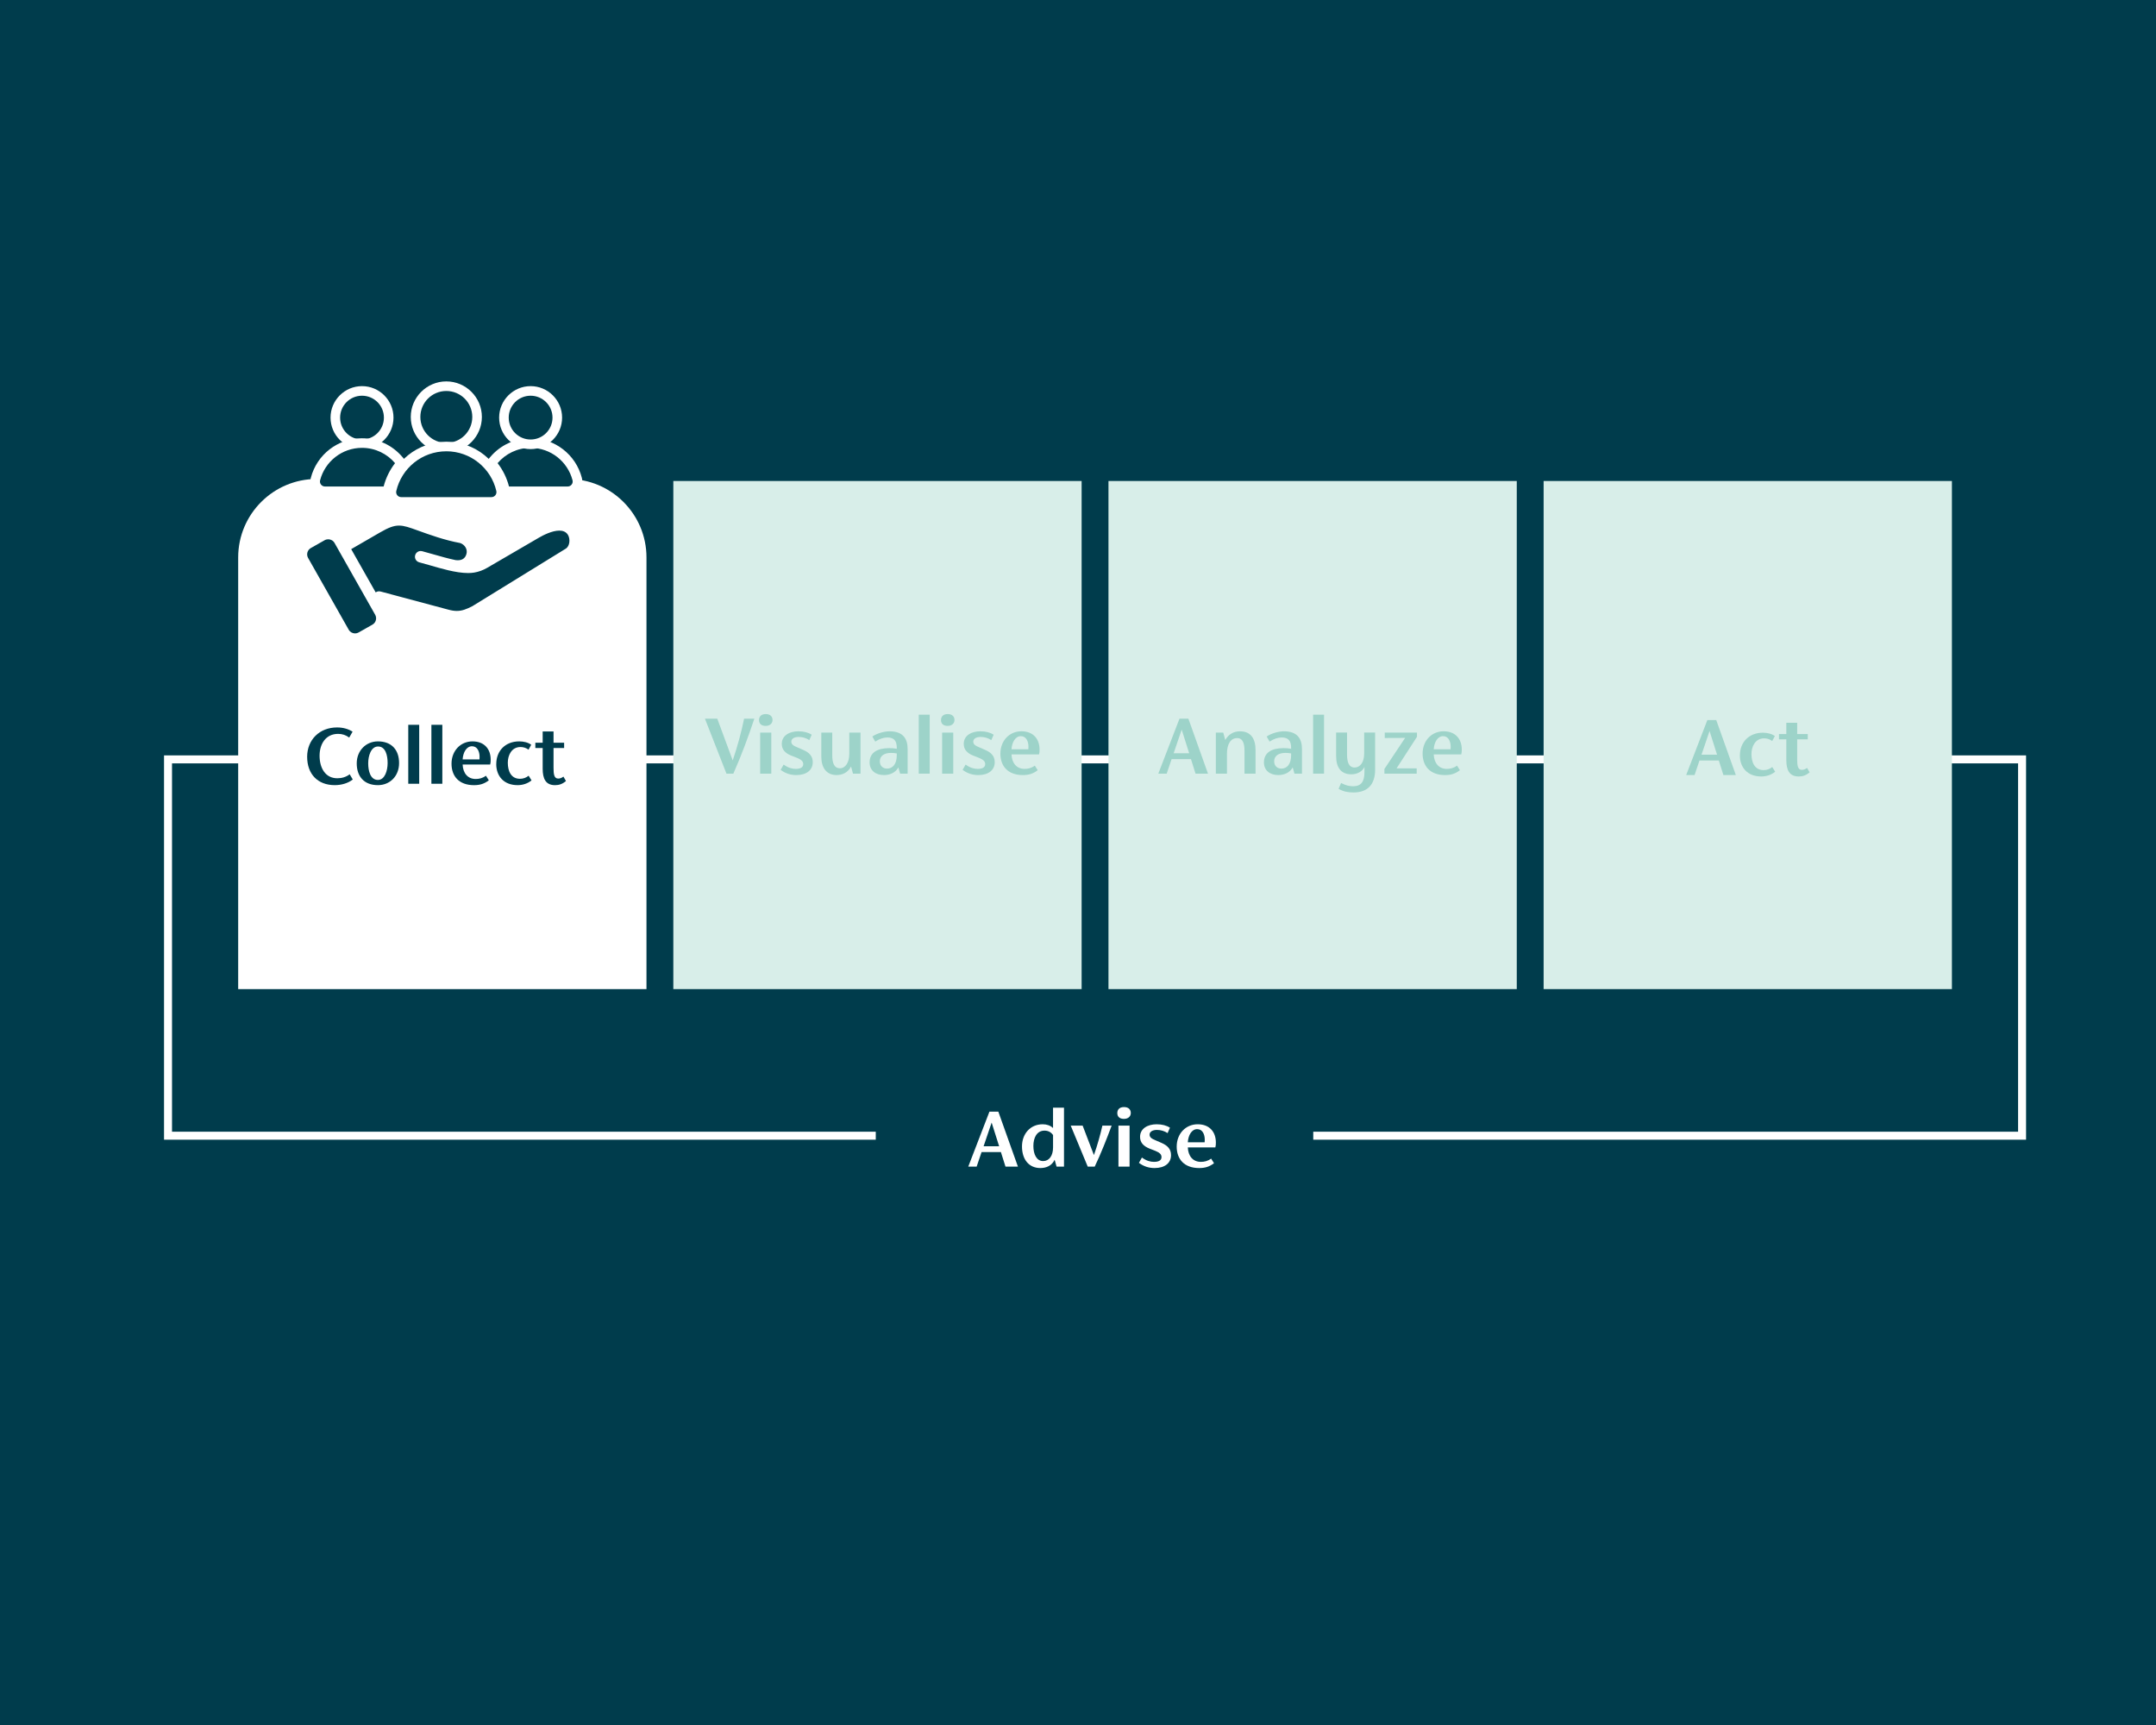
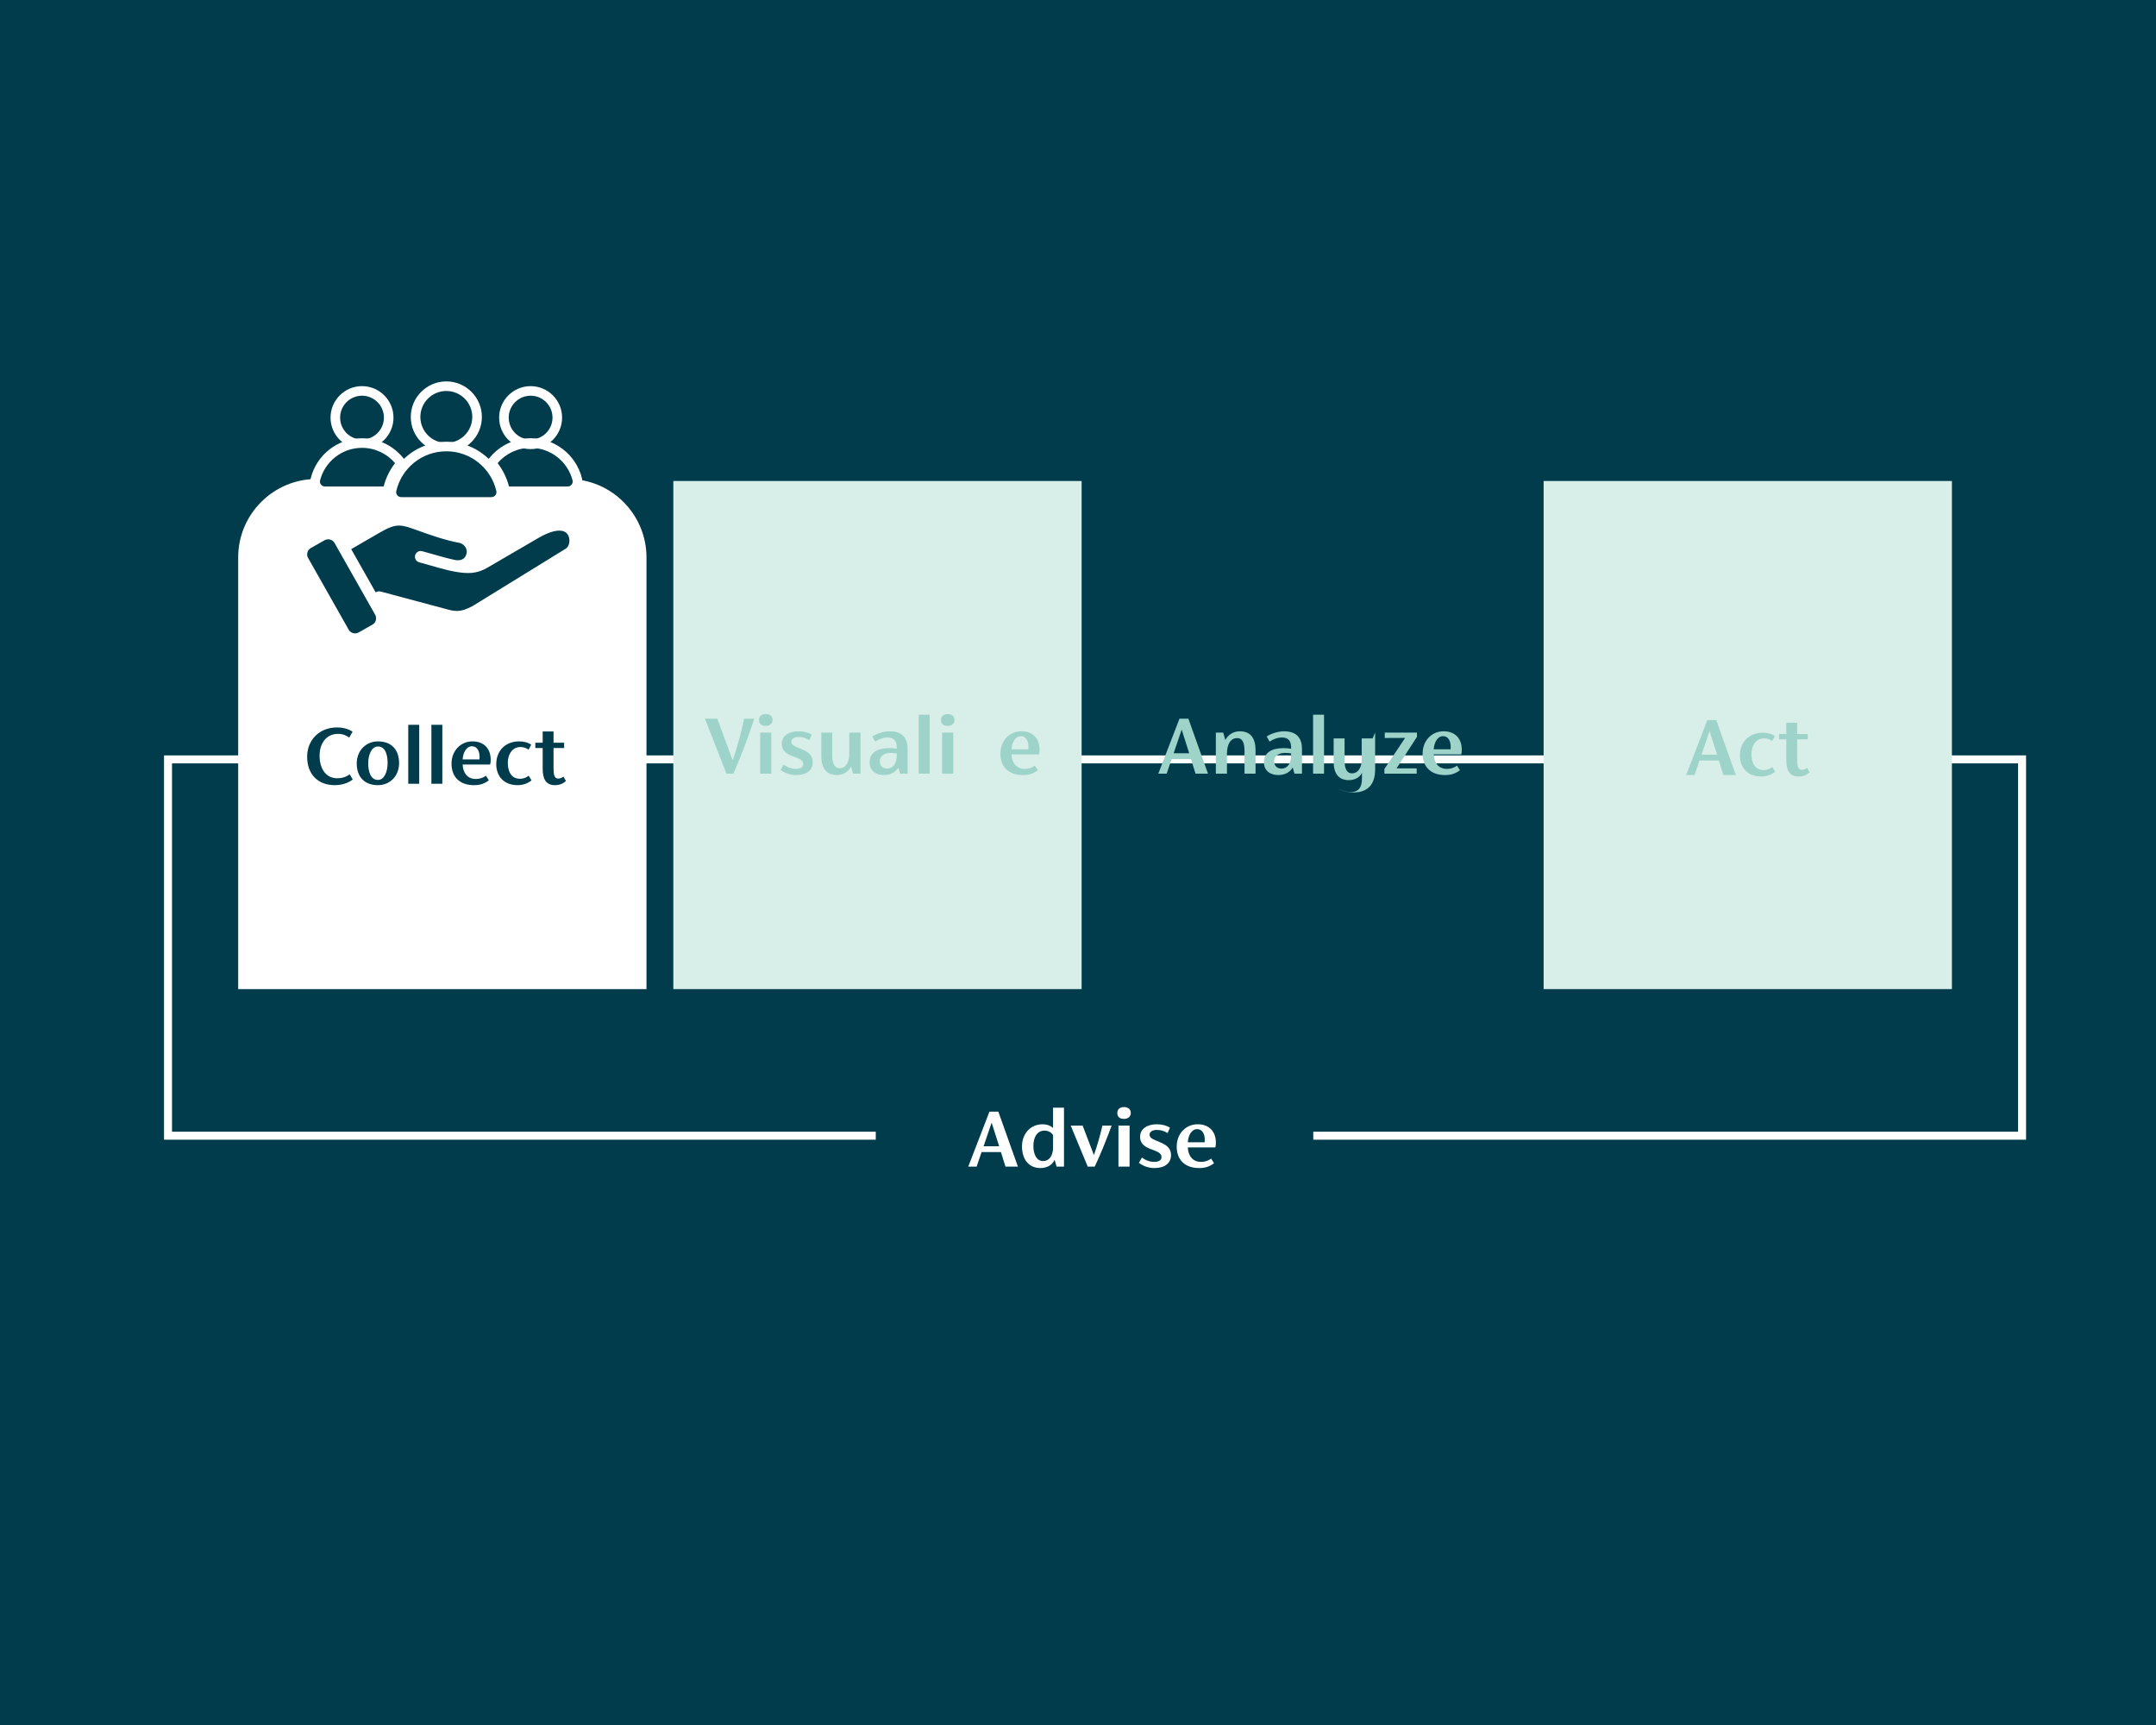
<svg xmlns="http://www.w3.org/2000/svg" id="Layer_1" viewBox="0 0 1350 1080">
  <defs>
    <style>.cls-1{fill-rule:evenodd;}.cls-1,.cls-2{fill:#003c4c;}.cls-3{fill:#d8eee9;}.cls-4{fill:#fff;}.cls-5{fill:none;stroke:#fff;stroke-miterlimit:10;stroke-width:5px;}.cls-6{fill:#9dd3c9;}</style>
  </defs>
  <rect class="cls-2" x="-27.26" y="-25.02" width="1402.98" height="1122.38" />
  <g>
    <g>
      <path class="cls-4" d="M626.72,721.3h-12.1l-3.09,9.12h-5.25l13.26-34.42h5.58l12.27,34.42h-7.79l-2.87-9.12Zm-1.1-3.65l-4.7-14.81-5.03,14.81h9.72Z" />
      <path class="cls-4" d="M666.23,693.51v36.91h-4.64l-1.22-4.31c-1.71,3.7-5.19,5.19-8.95,5.19-7.13,0-11.49-5.36-11.49-13.54,0-7.74,5.08-13.87,12.98-13.87,2.49,0,4.86,.77,6.46,2.38v-12.76h6.85Zm-6.85,24.86v-7.74c-1.38-1.93-3.2-2.76-5.36-2.76-4.86,0-6.96,4.53-6.96,9.61s1.93,9.45,6.13,9.45c3.65,0,6.19-3.2,6.19-8.56Z" />
      <path class="cls-4" d="M696.07,704.73c-3.09,8.29-6.74,17.63-10.61,25.69h-4.36l-10.66-25.69h7.46l7.07,18.45c2.1-5.97,4.03-12.71,5.3-18.45h5.8Z" />
      <path class="cls-4" d="M699.61,696.88c0-2.1,1.27-3.76,4.2-3.76s4.25,1.66,4.25,3.7-1.49,3.7-4.31,3.7-4.14-1.49-4.14-3.65Zm.72,7.85h6.96v25.69h-6.96v-25.69Z" />
      <path class="cls-4" d="M713.15,728.04l1.88-3.32c2.76,2.04,5.3,2.71,7.51,2.71,2.82,0,4.75-.83,4.75-2.98,0-1.77-1.22-2.82-3.87-3.92l-3.7-1.44c-3.81-1.55-5.86-3.81-5.86-7.35,0-5.14,4.75-7.85,10.39-7.85,3.37,0,6.24,.77,8.34,2.15l-1.49,3.37c-1.93-1.27-4.25-1.99-6.69-1.99-2.76,0-4.59,1.16-4.59,2.93s1.38,2.6,3.76,3.59l3.7,1.6c3.87,1.71,5.97,3.92,5.97,7.68,0,5.03-3.98,8.07-10.28,8.07-3.48,0-6.74-.94-9.83-3.26Z" />
      <path class="cls-4" d="M761,718.37h-17.24c.22,5.36,3.15,9.06,8.18,9.06,2.1,0,4.25-.44,6.41-2.04l1.82,2.87c-2.87,2.21-5.64,3.04-9.28,3.04-9.56,0-14.09-5.75-14.09-13.43,0-8.07,5.64-13.98,13.15-13.98s11.38,4.92,11.38,11.44c0,1.22-.06,2.1-.33,3.04Zm-17.24-3.2h10.55c.06-.61,.06-1.16,.06-1.66,0-3.2-1.33-6.57-4.75-6.57s-5.58,3.81-5.86,8.23Z" />
    </g>
    <polyline class="cls-5" points="548.37 711.05 105.21 711.05 105.21 475.44 1266.14 475.44 1266.14 711.05 822.31 711.05" />
    <g>
      <path class="cls-4" d="M198.28,299.88h157.38c27.12,0,49.14,22.02,49.14,49.14v270.25H149.14V349.02c0-27.12,22.02-49.14,49.14-49.14Z" />
-       <rect class="cls-3" x="694.08" y="301.15" width="255.66" height="318.12" />
      <rect class="cls-3" x="966.55" y="301.15" width="255.66" height="318.12" />
      <rect class="cls-3" x="421.61" y="301.15" width="255.66" height="318.12" />
    </g>
    <g>
      <path class="cls-2" d="M192.32,473.84c0-10.66,7.74-18.4,18.73-18.4,3.76,0,7.07,.94,9.72,2.65l-2.1,3.7c-2.15-1.6-4.36-2.32-6.96-2.32-7.73,0-11.6,6.3-11.6,13.7s3.43,14.09,11.11,14.09c2.82,0,5.47-.77,7.74-2.49l1.93,3.26c-2.98,2.38-7.18,3.54-11.27,3.54-10.66,0-17.29-6.91-17.29-17.74Z" />
      <path class="cls-2" d="M223.37,477.93c0-7.96,5.8-13.76,13.26-13.76,8.62,0,13.26,5.36,13.26,13.59s-5.8,13.81-13.26,13.81c-8.62,0-13.26-5.41-13.26-13.65Zm19.34-.17c0-4.81-1.27-10.39-5.97-10.39-4.42,0-6.19,5.8-6.19,10.55s1.38,10.39,6.08,10.39c4.31,0,6.08-5.75,6.08-10.55Z" />
      <path class="cls-2" d="M255.64,453.79h6.85v36.91h-6.85v-36.91Z" />
      <path class="cls-2" d="M270.12,453.79h6.85v36.91h-6.85v-36.91Z" />
      <path class="cls-2" d="M306.92,478.65h-17.24c.22,5.36,3.15,9.06,8.18,9.06,2.1,0,4.25-.44,6.41-2.04l1.82,2.87c-2.87,2.21-5.64,3.04-9.28,3.04-9.56,0-14.09-5.75-14.09-13.43,0-8.07,5.64-13.98,13.15-13.98s11.38,4.92,11.38,11.44c0,1.22-.06,2.1-.33,3.04Zm-17.24-3.2h10.55c.06-.61,.06-1.16,.06-1.66,0-3.2-1.33-6.57-4.75-6.57s-5.58,3.81-5.86,8.23Z" />
      <path class="cls-2" d="M310.74,478.37c0-8.34,5.75-14.2,14.37-14.2,2.76,0,5.58,.66,7.51,2.1l-1.66,3.09c-1.49-1.1-3.2-1.66-5.03-1.66-5.64,0-7.96,5.19-7.96,9.83,0,5.36,2.1,10.06,7.62,10.06,2.04,0,3.87-.66,5.42-1.93l1.82,2.93c-2.43,1.99-5.53,2.98-8.73,2.98-8.56,0-13.37-5.58-13.37-13.21Z" />
      <path class="cls-2" d="M354.39,488.98c-2.32,1.99-4.48,2.6-6.85,2.6-5.91,0-7.74-4.14-7.74-10.28v-12.98h-4.59v-3.31h4.59v-7.07h6.8v7.07h6.63v3.31h-6.63v12.32c0,4.03,.33,6.8,2.93,6.8,1.05,0,2.1-.33,3.26-1.22l1.6,2.76Z" />
    </g>
    <g>
      <path class="cls-6" d="M745.72,475.26h-12.1l-3.09,9.12h-5.25l13.26-34.42h5.58l12.27,34.42h-7.79l-2.87-9.12Zm-1.1-3.65l-4.7-14.81-5.03,14.81h9.72Z" />
      <path class="cls-6" d="M786.17,469.62v14.75h-6.91v-14.03c0-4.75-.94-8.23-4.64-8.23-4.09,0-6.35,3.87-6.35,9.78v12.49h-6.96v-25.69h4.64l1.27,4.64c1.82-3.37,5.03-5.47,9.17-5.47,6.96,0,9.78,4.75,9.78,11.77Z" />
      <path class="cls-6" d="M815.24,469.01v15.36h-4.7l-1.1-3.87c-1.88,3.32-5.36,4.75-9.06,4.75-5.25,0-8.95-2.93-8.95-7.9,0-6.19,4.86-8.95,12.27-8.95,1.66,0,3.15,.11,4.75,.39v-.44c0-4.03-1.27-6.63-5.91-6.63-2.27,0-5.08,.88-7.57,2.6l-1.82-3.2c2.93-2.04,7.57-3.26,10.77-3.26,8.23,0,11.33,4.42,11.33,11.16Zm-6.8,3.92v-1.22c-1.16-.22-2.32-.33-3.65-.33-4.03,0-6.96,1.77-6.96,5.25,0,3.04,2.1,4.59,4.53,4.59,3.59,0,6.08-2.93,6.08-8.29Z" />
      <path class="cls-6" d="M822.21,447.46h6.85v36.91h-6.85v-36.91Z" />
-       <path class="cls-6" d="M861.05,458.68v23.15c0,9.5-4.86,14.31-13.54,14.31-3.31,0-6.3-.5-9.34-2.27l1.55-3.65c2.87,1.49,5.08,2.04,7.57,2.04,5.19,0,7.07-3.15,7.07-8.79v-3.32c-1.22,2.82-4.48,4.64-8.18,4.64-6.41,0-9.56-4.14-9.56-11.55v-14.59h6.85v13.87c0,4.53,1.1,8.01,4.7,8.01s6.02-3.37,6.02-8.73v-13.15h6.85Z" />
+       <path class="cls-6" d="M861.05,458.68v23.15c0,9.5-4.86,14.31-13.54,14.31-3.31,0-6.3-.5-9.34-2.27c2.87,1.49,5.08,2.04,7.57,2.04,5.19,0,7.07-3.15,7.07-8.79v-3.32c-1.22,2.82-4.48,4.64-8.18,4.64-6.41,0-9.56-4.14-9.56-11.55v-14.59h6.85v13.87c0,4.53,1.1,8.01,4.7,8.01s6.02-3.37,6.02-8.73v-13.15h6.85Z" />
      <path class="cls-6" d="M887.24,461.33l-12.76,19.72h12.6v3.32h-20.22v-2.93l12.98-19.45-12.76,.06v-3.37h20.17v2.65Z" />
      <path class="cls-6" d="M914.98,472.33h-17.24c.22,5.36,3.15,9.06,8.18,9.06,2.1,0,4.25-.44,6.41-2.04l1.82,2.87c-2.87,2.21-5.64,3.04-9.28,3.04-9.56,0-14.09-5.75-14.09-13.43,0-8.07,5.64-13.98,13.15-13.98s11.38,4.92,11.38,11.44c0,1.22-.06,2.1-.33,3.04Zm-17.24-3.2h10.55c.06-.61,.06-1.16,.06-1.66,0-3.2-1.33-6.57-4.75-6.57s-5.58,3.81-5.86,8.23Z" />
    </g>
    <g>
      <path class="cls-6" d="M1076.25,476.14h-12.1l-3.09,9.12h-5.25l13.26-34.42h5.58l12.27,34.42h-7.79l-2.87-9.12Zm-1.1-3.65l-4.7-14.81-5.03,14.81h9.72Z" />
      <path class="cls-6" d="M1089.46,472.94c0-8.34,5.75-14.2,14.37-14.2,2.76,0,5.58,.66,7.51,2.1l-1.66,3.09c-1.49-1.1-3.2-1.66-5.03-1.66-5.64,0-7.96,5.19-7.96,9.83,0,5.36,2.1,10.06,7.62,10.06,2.04,0,3.87-.66,5.41-1.93l1.82,2.93c-2.43,1.99-5.53,2.98-8.73,2.98-8.56,0-13.37-5.58-13.37-13.21Z" />
      <path class="cls-6" d="M1133.11,483.54c-2.32,1.99-4.48,2.6-6.85,2.6-5.91,0-7.74-4.14-7.74-10.28v-12.98h-4.59v-3.31h4.59v-7.07h6.8v7.07h6.63v3.31h-6.63v12.32c0,4.03,.33,6.8,2.93,6.8,1.05,0,2.1-.33,3.26-1.22l1.6,2.76Z" />
    </g>
    <g>
      <path class="cls-6" d="M472.34,449.95c-3.81,11.38-8.01,22.82-13.15,34.42h-4.31l-13.48-34.42h7.73l9.67,26.13c2.98-8.73,5.41-17.74,7.13-26.13h6.41Z" />
      <path class="cls-6" d="M475.27,450.83c0-2.1,1.27-3.76,4.2-3.76s4.25,1.66,4.25,3.7-1.49,3.7-4.31,3.7-4.14-1.49-4.14-3.65Zm.72,7.85h6.96v25.69h-6.96v-25.69Z" />
      <path class="cls-6" d="M488.81,482l1.88-3.32c2.76,2.04,5.3,2.71,7.51,2.71,2.82,0,4.75-.83,4.75-2.98,0-1.77-1.22-2.82-3.87-3.92l-3.7-1.44c-3.81-1.55-5.86-3.81-5.86-7.35,0-5.14,4.75-7.85,10.39-7.85,3.37,0,6.24,.77,8.34,2.15l-1.49,3.37c-1.93-1.27-4.25-1.99-6.69-1.99-2.76,0-4.59,1.16-4.59,2.93s1.38,2.6,3.76,3.59l3.7,1.6c3.87,1.71,5.97,3.92,5.97,7.68,0,5.03-3.98,8.07-10.28,8.07-3.48,0-6.74-.94-9.83-3.26Z" />
      <path class="cls-6" d="M538.81,458.68v25.69h-4.7l-1.22-4.48c-1.82,3.7-5.36,5.36-9.06,5.36-6.41,0-9.56-4.7-9.56-11.49v-15.08h6.85v14.25c0,4.53,1.1,8.07,4.81,8.07,3.48,0,5.86-3.65,5.86-9.06v-13.26h7.02Z" />
      <path class="cls-6" d="M568.32,469.01v15.36h-4.7l-1.1-3.87c-1.88,3.32-5.36,4.75-9.06,4.75-5.25,0-8.95-2.93-8.95-7.9,0-6.19,4.86-8.95,12.27-8.95,1.66,0,3.15,.11,4.75,.39v-.44c0-4.03-1.27-6.63-5.91-6.63-2.27,0-5.08,.88-7.57,2.6l-1.82-3.2c2.93-2.04,7.57-3.26,10.77-3.26,8.23,0,11.33,4.42,11.33,11.16Zm-6.8,3.92v-1.22c-1.16-.22-2.32-.33-3.65-.33-4.03,0-6.96,1.77-6.96,5.25,0,3.04,2.1,4.59,4.53,4.59,3.59,0,6.08-2.93,6.08-8.29Z" />
      <path class="cls-6" d="M575.29,447.46h6.85v36.91h-6.85v-36.91Z" />
      <path class="cls-6" d="M589.21,450.83c0-2.1,1.27-3.76,4.2-3.76s4.25,1.66,4.25,3.7-1.49,3.7-4.31,3.7-4.14-1.49-4.14-3.65Zm.72,7.85h6.96v25.69h-6.96v-25.69Z" />
-       <path class="cls-6" d="M602.75,482l1.88-3.32c2.76,2.04,5.3,2.71,7.51,2.71,2.82,0,4.75-.83,4.75-2.98,0-1.77-1.22-2.82-3.87-3.92l-3.7-1.44c-3.81-1.55-5.86-3.81-5.86-7.35,0-5.14,4.75-7.85,10.39-7.85,3.37,0,6.24,.77,8.34,2.15l-1.49,3.37c-1.93-1.27-4.25-1.99-6.69-1.99-2.76,0-4.59,1.16-4.59,2.93s1.38,2.6,3.76,3.59l3.7,1.6c3.87,1.71,5.97,3.92,5.97,7.68,0,5.03-3.98,8.07-10.28,8.07-3.48,0-6.74-.94-9.83-3.26Z" />
      <path class="cls-6" d="M650.6,472.33h-17.24c.22,5.36,3.15,9.06,8.18,9.06,2.1,0,4.25-.44,6.41-2.04l1.82,2.87c-2.87,2.21-5.64,3.04-9.28,3.04-9.56,0-14.09-5.75-14.09-13.43,0-8.07,5.64-13.98,13.15-13.98s11.38,4.92,11.38,11.44c0,1.22-.06,2.1-.33,3.04Zm-17.24-3.2h10.55c.06-.61,.06-1.16,.06-1.66,0-3.2-1.33-6.57-4.75-6.57s-5.58,3.81-5.86,8.23Z" />
    </g>
  </g>
  <g>
    <g>
      <path class="cls-1" d="M316.39,307.59l-.58-2.25c-1.27-4.94-3.49-9.49-6.61-13.53l-1.48-1.92,1.57-1.85c5.74-6.76,14.11-10.64,22.96-10.64,13.71,0,25.7,9.26,29.14,22.51,.48,1.86,.09,3.79-1.08,5.3-1.17,1.51-2.94,2.38-4.86,2.38h-39.07Z" />
      <path class="cls-4" d="M332.25,280.39c12.61,0,23.21,8.61,26.24,20.27,.52,2-.97,3.93-3.03,3.93h-36.74c-1.39-5.4-3.85-10.35-7.14-14.62,4.97-5.86,12.39-9.58,20.68-9.58m0-6c-9.74,0-18.94,4.26-25.25,11.7l-3.14,3.7,2.97,3.84c2.87,3.72,4.92,7.91,6.08,12.44l1.16,4.51h41.4c2.86,0,5.49-1.29,7.23-3.55,1.74-2.25,2.33-5.13,1.61-7.89-3.79-14.57-16.97-24.76-32.04-24.76h0Z" />
    </g>
    <g>
      <path class="cls-1" d="M222.32,399.56c-2.72,0-5.24-1.46-6.58-3.82l-25.45-44.96c-2.05-3.62-.77-8.23,2.85-10.28l8.66-4.9c1.13-.64,2.41-.97,3.7-.97,2.72,0,5.24,1.46,6.58,3.82l25.45,44.96c2.05,3.62,.77,8.23-2.85,10.28l-8.66,4.9c-1.13,.64-2.41,.97-3.7,.97Z" />
      <path class="cls-4" d="M205.5,337.63c1.59,0,3.13,.83,3.97,2.3l25.45,44.96c1.23,2.17,.46,4.96-1.72,6.19l-8.65,4.9c-.7,.4-1.47,.59-2.22,.59-1.59,0-3.13-.83-3.97-2.3l-25.45-44.96c-1.23-2.17-.46-4.96,1.72-6.19l8.65-4.9c.7-.4,1.47-.58,2.22-.58m0-6c-1.81,0-3.59,.47-5.17,1.36l-8.66,4.9c-5.06,2.87-6.84,9.31-3.98,14.37l25.45,44.96c1.87,3.3,5.39,5.35,9.19,5.35,1.81,0,3.6-.47,5.18-1.36l8.66-4.9c5.06-2.87,6.84-9.31,3.98-14.37l-25.45-44.96c-1.87-3.3-5.39-5.35-9.19-5.35h0Z" />
    </g>
    <g>
      <path class="cls-1" d="M279.47,280.31c-10.62,0-19.26-8.64-19.26-19.26s8.64-19.26,19.26-19.26,19.26,8.64,19.26,19.26-8.64,19.26-19.26,19.26Z" />
      <path class="cls-4" d="M279.47,244.79c8.98,0,16.26,7.28,16.26,16.26s-7.28,16.26-16.26,16.26-16.26-7.28-16.26-16.26,7.28-16.26,16.26-16.26m0-6c-12.27,0-22.26,9.99-22.26,22.26s9.99,22.26,22.26,22.26,22.26-9.99,22.26-22.26-9.99-22.26-22.26-22.26h0Z" />
    </g>
    <g>
      <path class="cls-1" d="M251.2,314.23c-1.89,0-3.64-.84-4.81-2.31-1.17-1.47-1.6-3.37-1.18-5.2,3.72-16.01,17.8-27.18,34.25-27.18s30.53,11.17,34.25,27.17c.43,1.84,0,3.74-1.17,5.21-1.17,1.47-2.92,2.32-4.81,2.32h-56.53Z" />
      <path class="cls-4" d="M279.46,282.54c15.25,0,28.02,10.61,31.32,24.85,.46,1.98-1.03,3.85-3.05,3.85h-56.53c-2.03,0-3.51-1.87-3.06-3.84,3.31-14.24,16.08-24.85,31.32-24.85m0-6c-8.67,0-17.16,2.99-23.9,8.41-6.64,5.34-11.35,12.83-13.27,21.08-.63,2.75,0,5.57,1.75,7.76,1.74,2.19,4.35,3.44,7.15,3.44h56.53c2.81,0,5.42-1.26,7.16-3.45,1.74-2.19,2.38-5.02,1.74-7.76-1.92-8.26-6.63-15.74-13.27-21.08-6.74-5.42-15.23-8.41-23.9-8.41h0Z" />
    </g>
    <g>
      <circle class="cls-2" cx="226.68" cy="261.46" r="16.71" />
      <path class="cls-4" d="M226.68,247.75c7.57,0,13.71,6.14,13.71,13.71s-6.14,13.71-13.71,13.71-13.71-6.14-13.71-13.71,6.14-13.71,13.71-13.71m0-6c-10.87,0-19.71,8.84-19.71,19.71s8.84,19.71,19.71,19.71,19.71-8.84,19.71-19.71-8.84-19.71-19.71-19.71h0Z" />
    </g>
    <g>
      <path class="cls-1" d="M203.48,307.59c-1.92,0-3.69-.87-4.85-2.37-1.17-1.51-1.57-3.44-1.09-5.3,3.45-13.26,15.43-22.52,29.14-22.52,8.86,0,17.23,3.88,22.96,10.64l1.57,1.85-1.48,1.92c-3.12,4.05-5.34,8.6-6.61,13.53l-.58,2.26h-39.07Z" />
      <path class="cls-4" d="M226.68,280.39c8.29,0,15.71,3.72,20.68,9.58-3.29,4.27-5.75,9.21-7.14,14.62h-36.74c-2.06,0-3.55-1.93-3.04-3.93,3.03-11.66,13.63-20.27,26.24-20.27m0-6c-15.08,0-28.26,10.18-32.05,24.76-.72,2.77-.13,5.65,1.62,7.9,1.74,2.25,4.38,3.54,7.23,3.54h41.4l1.16-4.51c1.16-4.54,3.21-8.72,6.08-12.44l2.97-3.84-3.14-3.7c-6.31-7.43-15.51-11.7-25.25-11.7h0Z" />
    </g>
    <g>
-       <circle class="cls-2" cx="332.25" cy="261.46" r="16.71" />
      <path class="cls-4" d="M332.25,247.75c7.57,0,13.71,6.14,13.71,13.71s-6.14,13.71-13.71,13.71-13.71-6.14-13.71-13.71,6.14-13.71,13.71-13.71m0-6c-10.87,0-19.71,8.84-19.71,19.71s8.84,19.71,19.71,19.71,19.71-8.84,19.71-19.71-8.84-19.71-19.71-19.71h0Z" />
    </g>
    <g>
      <path class="cls-1" d="M286.07,385.51c-1.83,0-3.78-.28-5.96-.87l-42.6-11.4s-.1-.02-.15-.02c-.1,0-.2,.03-.28,.08l-2.94,1.7-18.27-32.29,20.56-11.9c5.05-2.93,9.07-4.74,13.45-4.74,3.78,0,7.33,1.28,12.69,3.22,7.43,2.68,16.64,6.01,26.15,7.76l.24,.04,.23,.08c4.47,1.59,6.97,6.06,5.81,10.41-1.06,3.95-4.1,6.21-8.35,6.21-.54,0-1.12-.04-1.7-.11l-.12-.02-.12-.03c-4.68-.97-9.25-2.27-14.08-3.65-2.27-.65-4.54-1.3-7.03-1.96-.05-.01-.1-.02-.15-.02-.22,0-.49,.14-.57,.44-.08,.31,.1,.64,.42,.72,2.16,.58,4.37,1.21,6.57,1.83l2.1,.6c6.12,1.77,14.51,4.19,21.17,4.19,1.21,0,2.32-.08,3.29-.25,2.52-.42,4.86-1.28,7.17-2.62l32.36-18.85c3.1-1.81,9.09-4.85,14.3-4.85,4.48,0,6.79,2.2,7.94,4.05,1.13,1.83,1.61,4.25,1.31,6.63-.34,2.72-1.67,4.97-3.66,6.2l-58.58,36.07-.11,.05c-4.09,2.08-7.21,3.29-11.06,3.29Z" />
      <path class="cls-4" d="M249.86,329.06c3.22,0,6.5,1.17,11.67,3.04,7.43,2.68,16.86,6.1,26.63,7.89,2.81,1,4.72,3.8,3.92,6.8-.78,2.9-2.84,3.98-5.45,3.98-.43,0-.88-.03-1.34-.09-4.58-.95-9.16-2.26-13.89-3.61-2.25-.65-4.54-1.3-7.05-1.97-.31-.08-.62-.12-.93-.12-1.59,0-3.04,1.06-3.47,2.67-.51,1.92,.63,3.88,2.54,4.4,2.28,.61,4.63,1.28,6.94,1.94,6.2,1.77,15.92,4.78,23.67,4.78,1.33,0,2.6-.09,3.79-.29,2.82-.47,5.54-1.45,8.18-2.99l32.36-18.85c2.7-1.58,8.3-4.44,12.79-4.44,2.23,0,4.19,.71,5.39,2.63,1.55,2.51,1.26,7.07-1.37,8.69l-58.48,36.01c-3.66,1.86-6.4,2.96-9.7,2.96-1.55,0-3.23-.24-5.19-.77l-42.6-11.4c-.3-.08-.61-.12-.93-.12-.61,0-1.22,.15-1.78,.48l-.33,.19-15.32-27.07,17.99-10.41c5.3-3.07,8.6-4.34,11.95-4.34m0-6c-5.05,0-9.47,1.97-14.96,5.15l-17.99,10.41-5.14,2.98,2.93,5.17,15.32,27.07,2.98,5.26,4.69-2.71,41.63,11.14c2.44,.65,4.64,.97,6.74,.97,4.92,0,8.83-1.79,12.42-3.62l.22-.11,.21-.13,58.48-36.01c2.76-1.7,4.61-4.76,5.06-8.38,.38-3.05-.25-6.18-1.73-8.58-2.2-3.54-5.92-5.48-10.49-5.48-5.91,0-12.45,3.29-15.81,5.25l-32.36,18.85c-1.99,1.16-4,1.89-6.15,2.26-.03,0-.06,.01-.09,.02,.92-1.19,1.63-2.62,2.06-4.24,1.57-5.87-1.74-11.89-7.7-14.01l-.45-.16-.47-.09c-9.27-1.7-18.35-4.99-25.65-7.62-5.48-1.98-9.42-3.41-13.73-3.41h0Z" />
    </g>
  </g>
</svg>